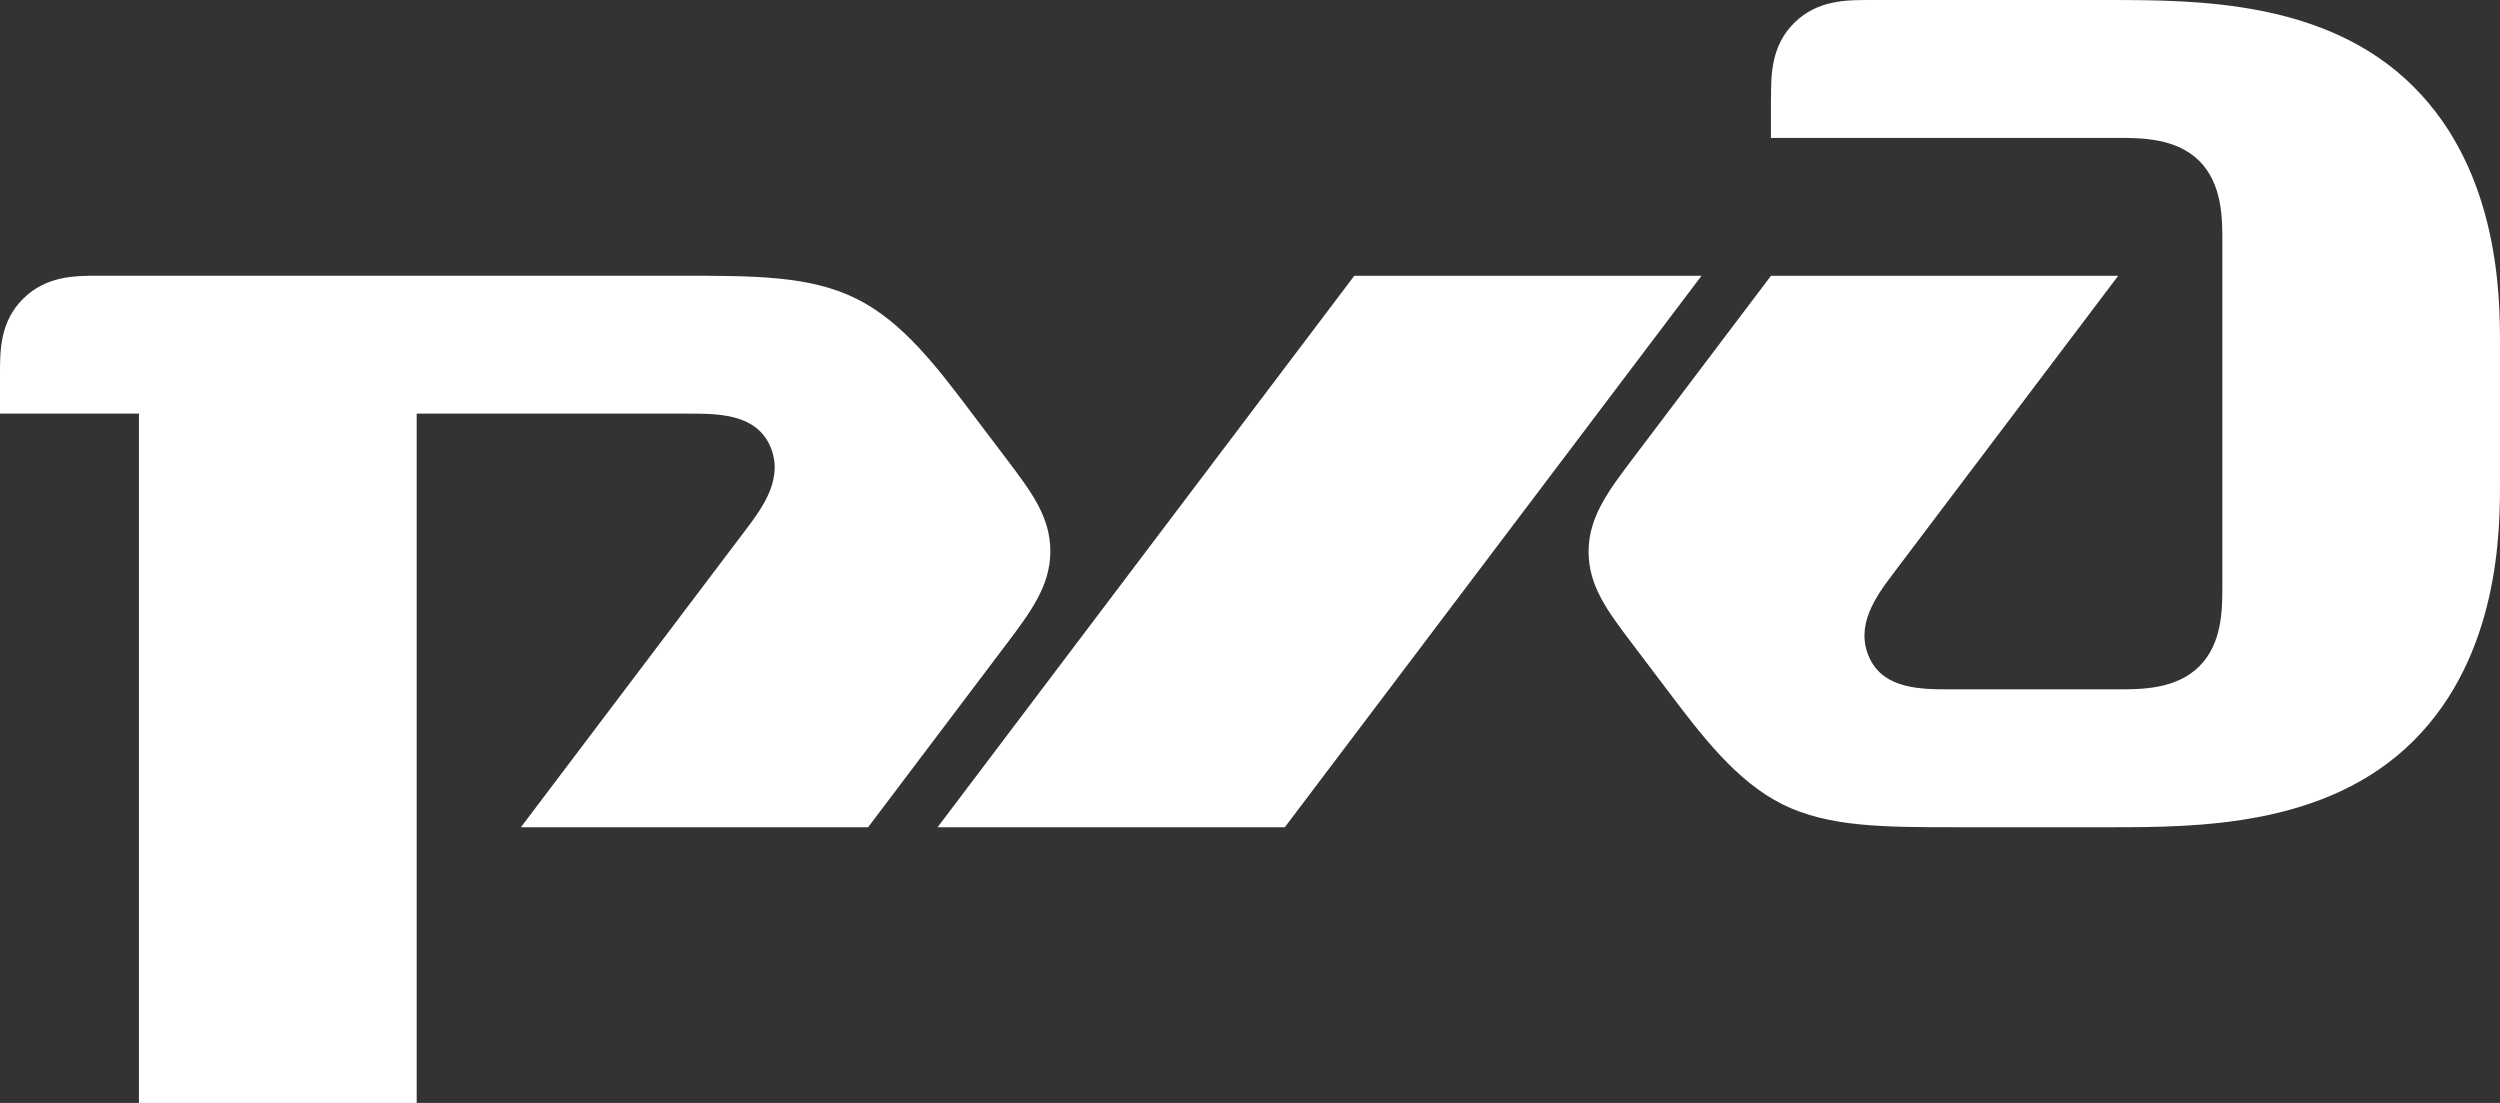
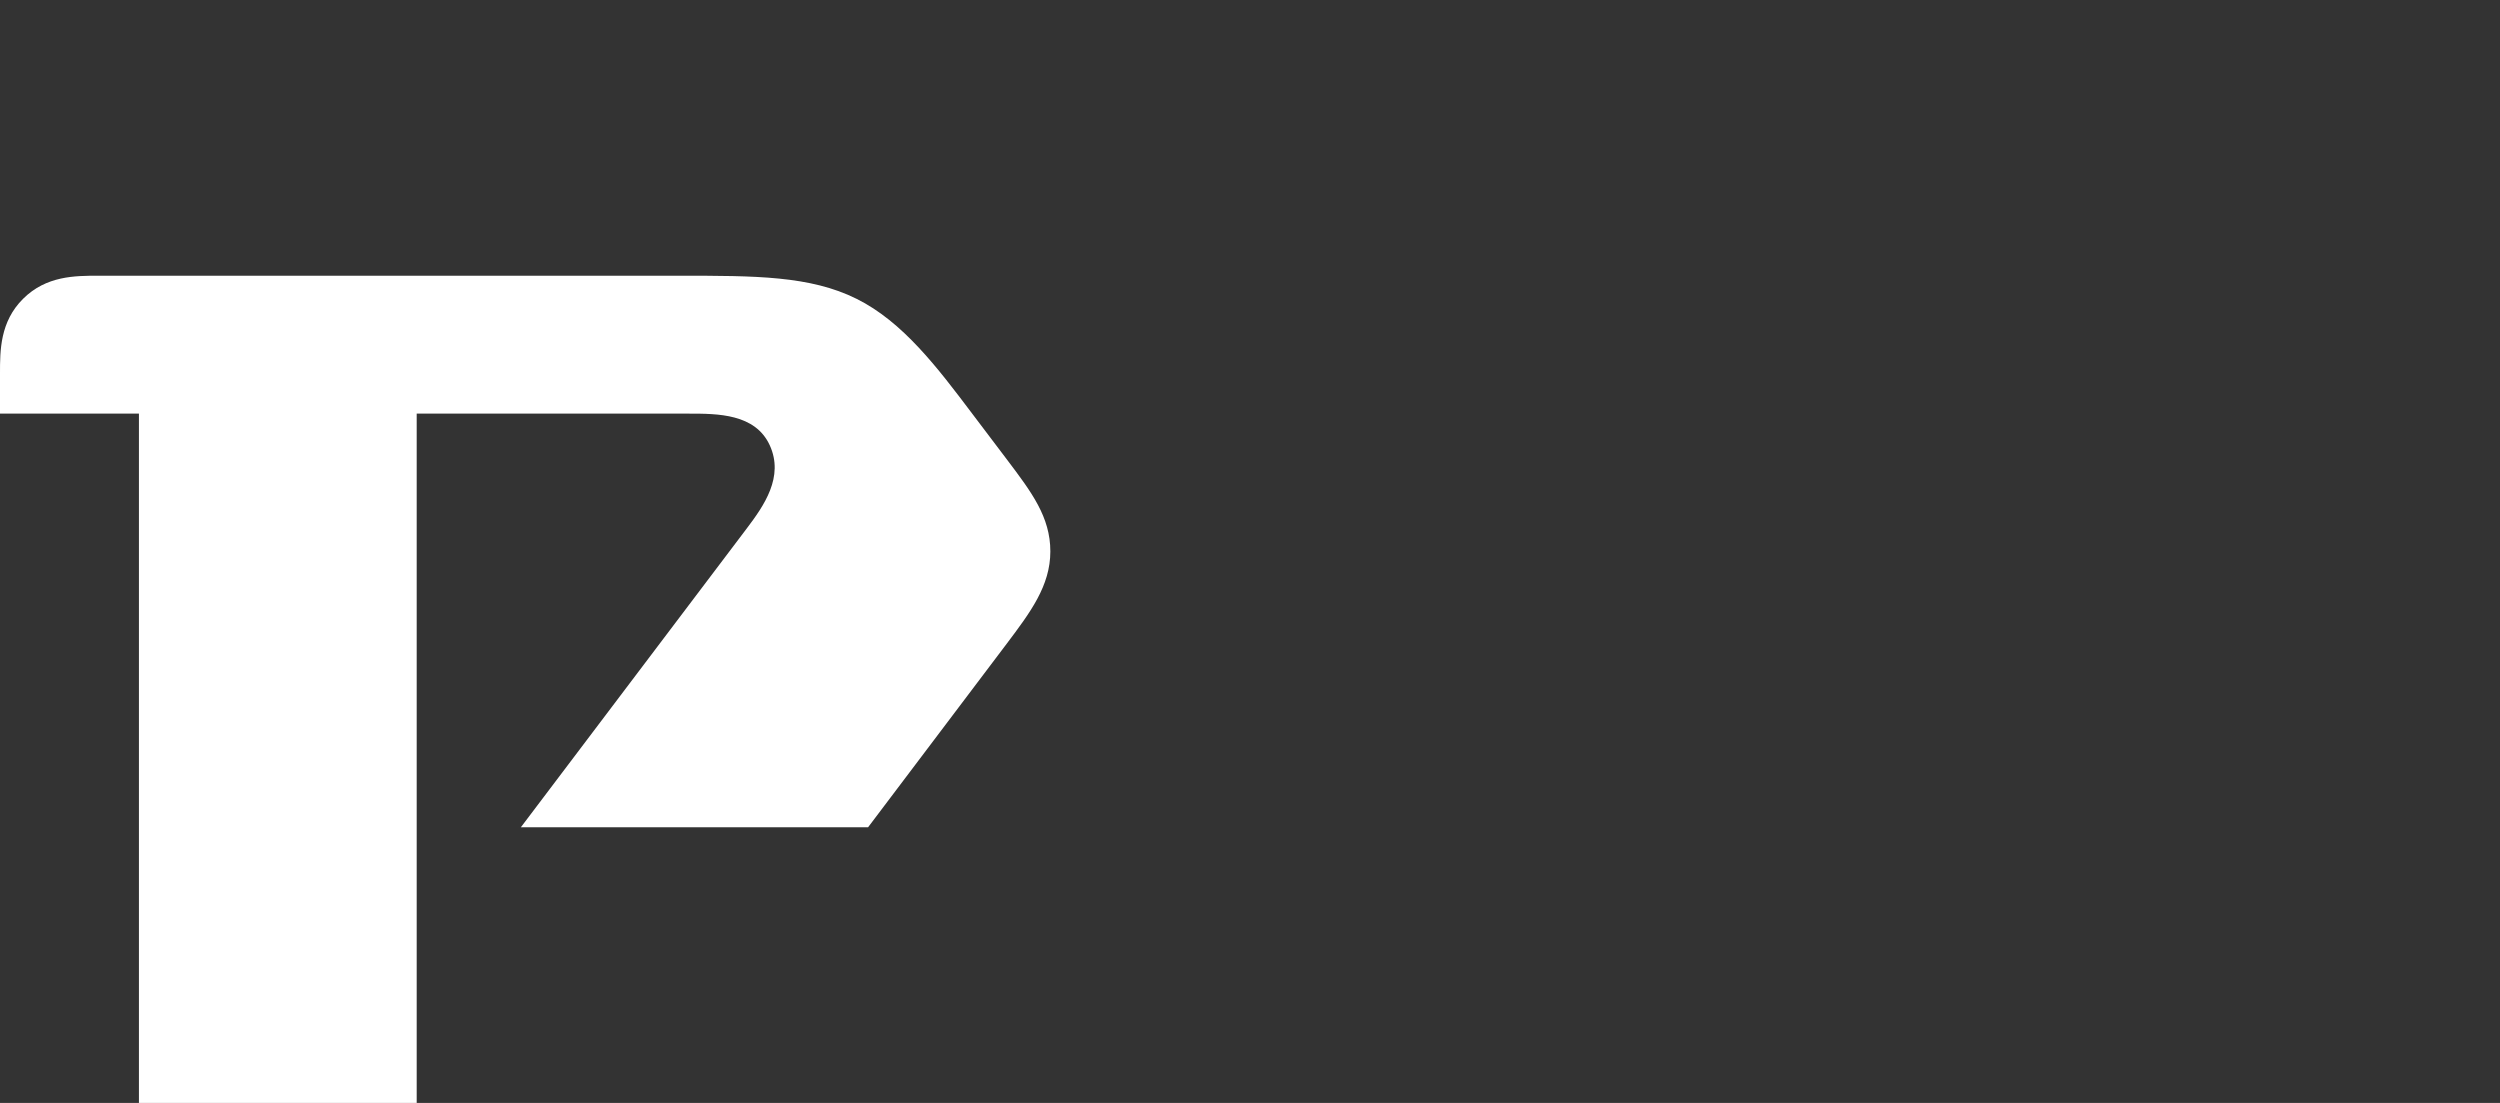
<svg xmlns="http://www.w3.org/2000/svg" width="204" height="90" viewBox="0 0 204 90" fill="none">
  <rect x="0" y="0" width="204" height="90" fill="#333333" stroke="none" />
-   <path fill-rule="evenodd" clip-rule="evenodd" d="M110.507 22.508H138.84L104.839 67.503H76.506L110.507 22.508Z" fill="white" />
  <path fill-rule="evenodd" clip-rule="evenodd" d="M0 30.473C0 28.6 0 26.253 1.886 24.38C3.773 22.499 6.138 22.499 8.024 22.499H55.488C61.626 22.499 66.107 22.499 69.889 24.38C73.671 26.253 76.506 30.007 79.331 33.752L82.165 37.497C84.18 40.164 85.708 42.183 85.708 44.996C85.708 47.81 84.061 49.984 82.165 52.505L70.837 67.503H42.504L60.927 43.133C62.344 41.261 63.991 38.913 62.813 36.337C61.626 33.752 58.562 33.752 56.197 33.752H34.002V90.001H11.337V33.752H0V30.473Z" fill="white" />
-   <path fill-rule="evenodd" clip-rule="evenodd" d="M144.509 7.975V11.254H172.842C174.728 11.254 177.563 11.254 179.458 13.127C181.345 15.009 181.345 17.822 181.345 19.695V47.819C181.345 49.701 181.345 52.505 179.458 54.377C177.572 56.25 174.738 56.25 172.842 56.25H159.149C156.784 56.25 153.72 56.25 152.542 53.674C151.364 51.098 153.012 48.751 154.429 46.878L172.842 22.508H144.509L133.172 37.506C131.276 40.018 129.629 42.192 129.629 45.005C129.629 47.819 131.157 49.838 133.172 52.505L136.006 56.25C138.831 59.995 141.675 63.749 145.447 65.631C149.22 67.503 153.711 67.503 159.849 67.503H172.124C179.21 67.503 189.838 67.503 196.914 60.479C204 53.446 204 43.133 204 39.388V28.134C204 24.39 204 14.077 196.914 7.043C189.838 0.001 179.219 0.01 172.133 0.001H152.542C150.656 0.001 148.291 0.001 146.404 1.873C144.518 3.746 144.518 6.094 144.518 7.966L144.509 7.975Z" fill="white" />
</svg>